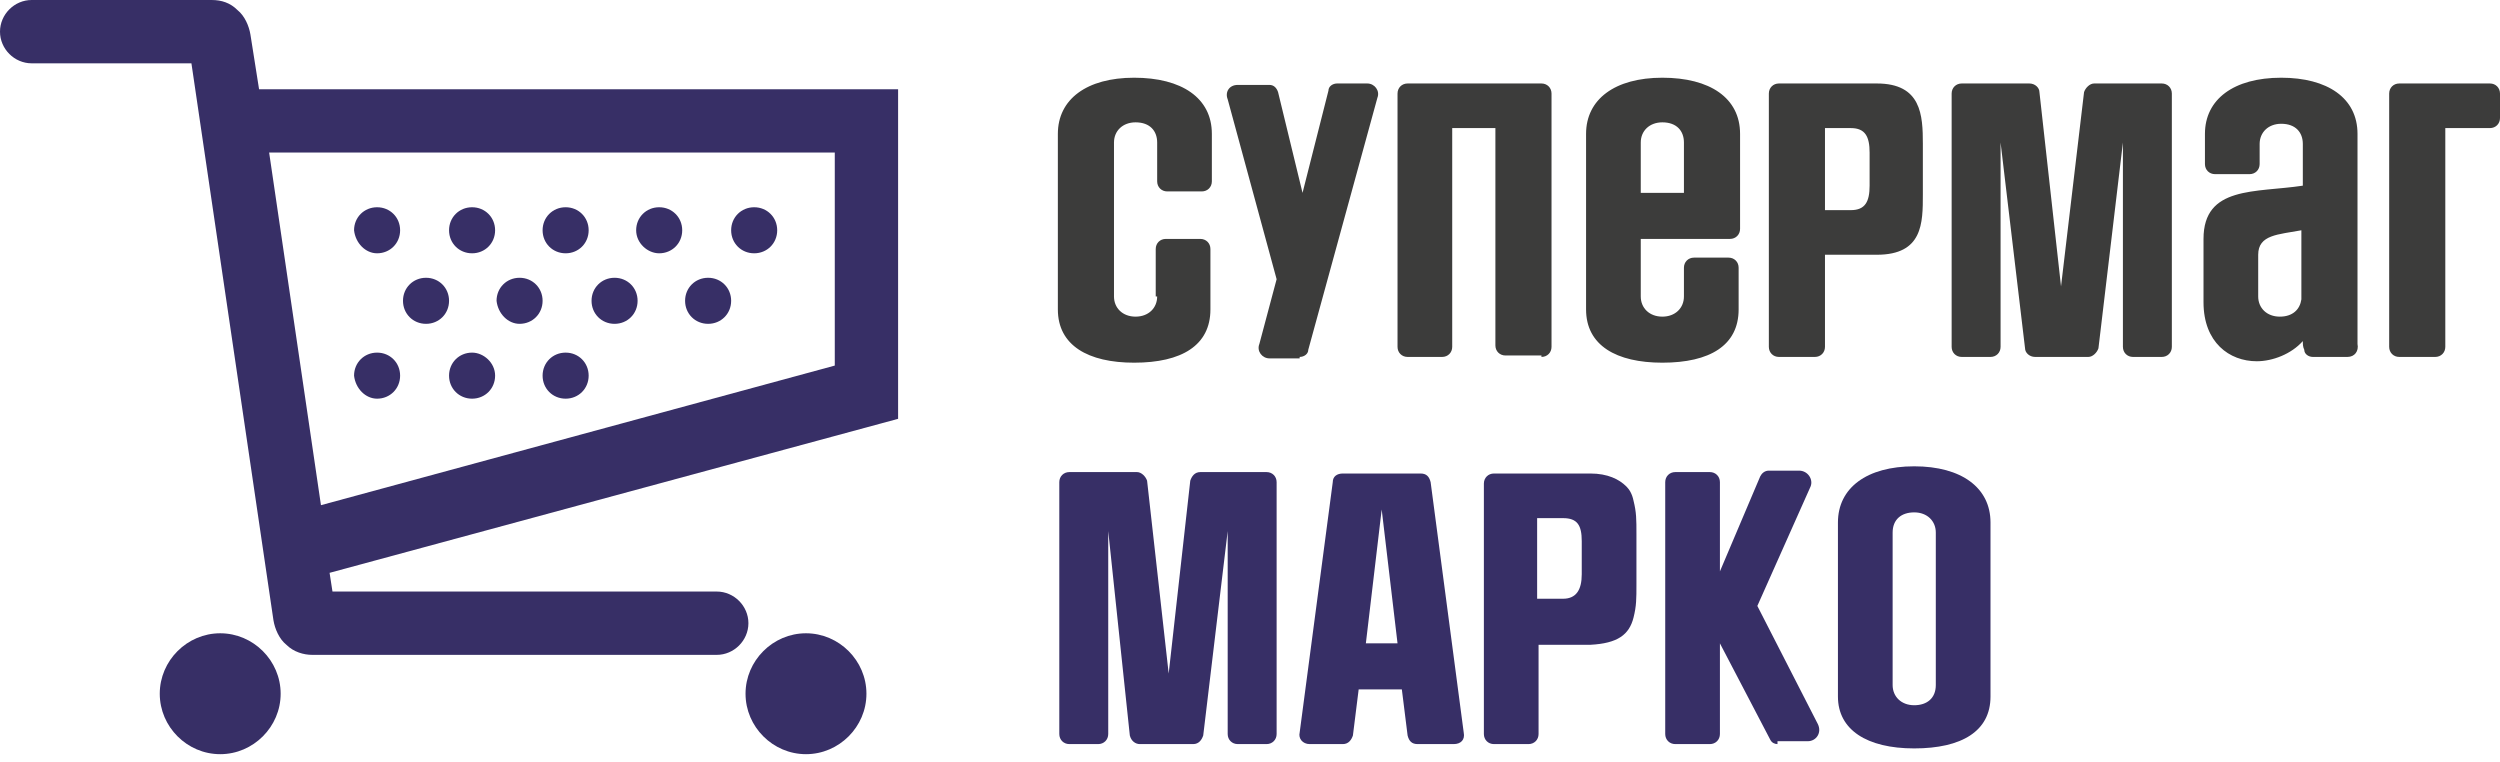
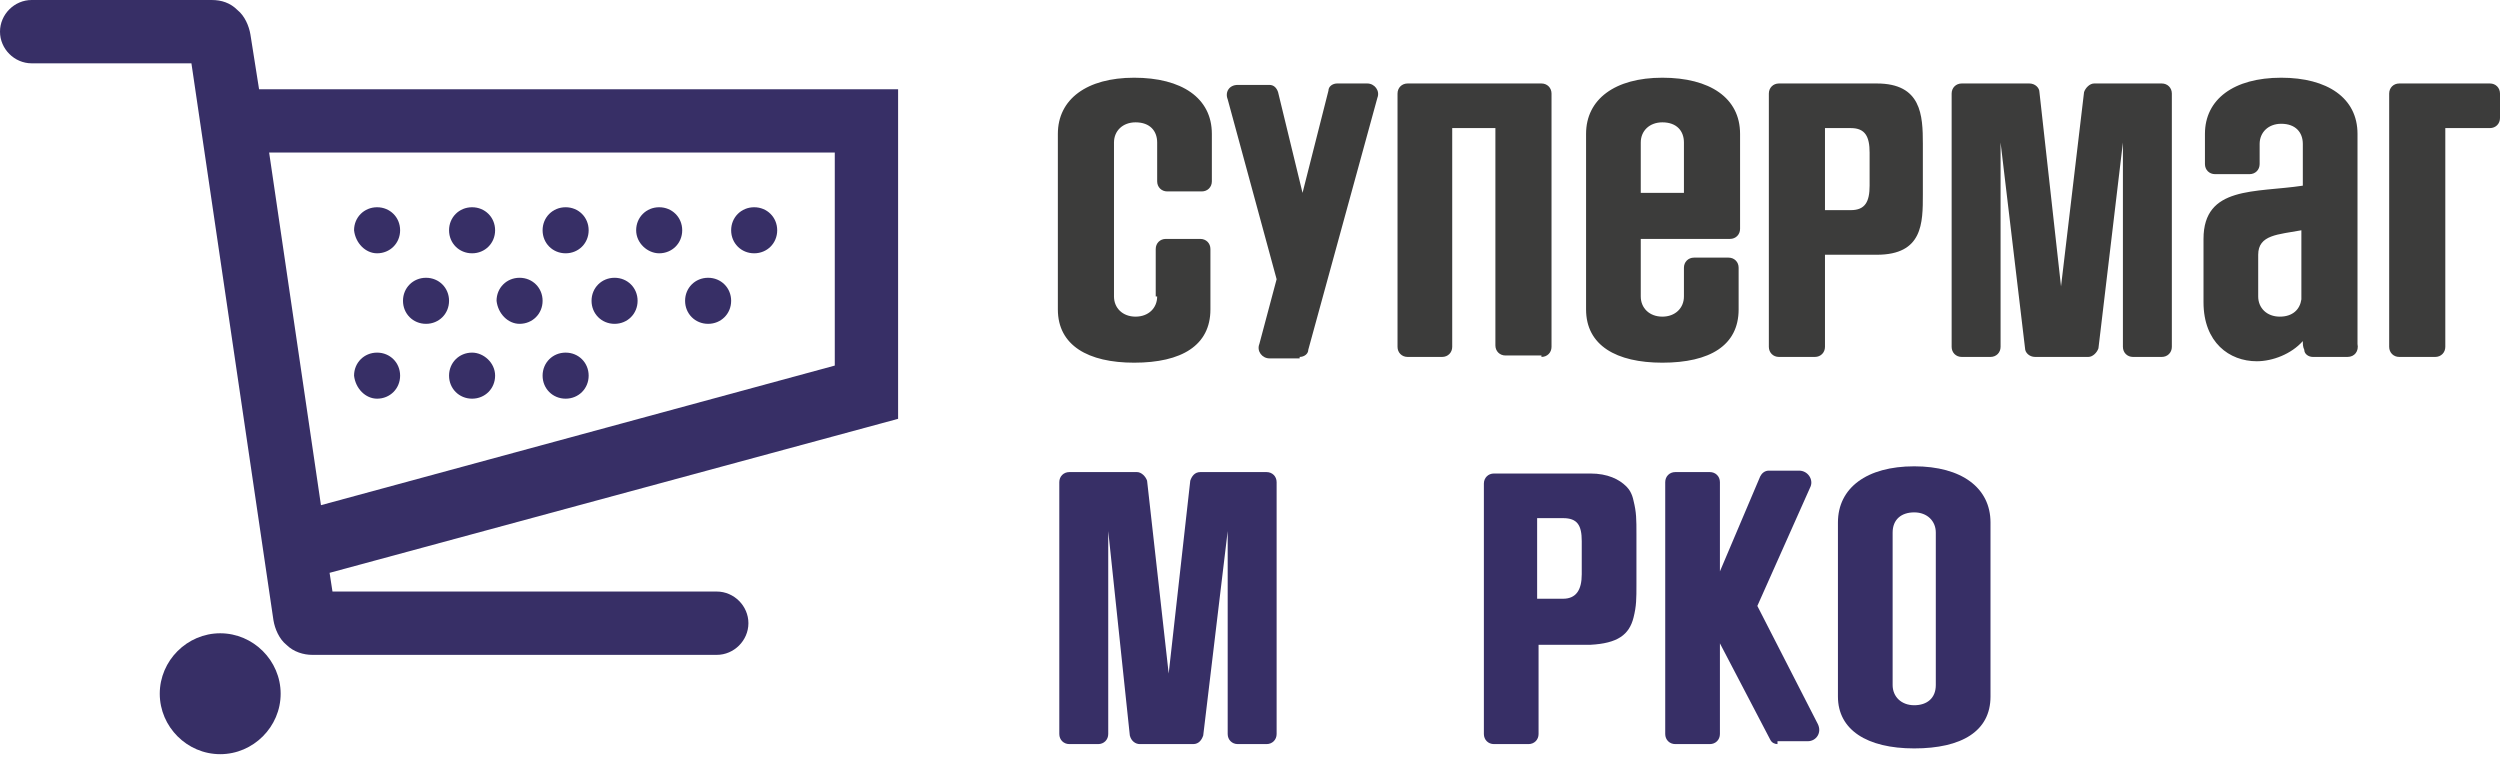
<svg xmlns="http://www.w3.org/2000/svg" width="279" height="85" viewBox="0 0 279 85" fill="none">
-   <path d="M89.948 70.674C86.254 70.674 83.202 73.725 83.202 77.42C83.202 81.114 86.254 84.166 89.948 84.166C93.643 84.166 96.694 81.114 96.694 77.42C96.694 73.725 93.643 70.674 89.948 70.674Z" fill="#372F66" />
  <path d="M24.575 70.674C20.881 70.674 17.829 73.725 17.829 77.42C17.829 81.114 20.881 84.166 24.575 84.166C28.27 84.166 31.321 81.114 31.321 77.42C31.321 73.725 28.27 70.674 24.575 70.674Z" fill="#372F66" />
  <path d="M93.161 40.798L35.819 56.378L30.036 17.026H93.161V40.798ZM28.912 9.959L27.948 3.855C27.788 2.891 27.306 1.767 26.503 1.124C25.7 0.321 24.736 0 23.611 0H3.534C1.606 0 0 1.606 0 3.534C0 5.461 1.606 7.067 3.534 7.067H21.363L30.518 69.228C30.679 70.192 31.161 71.316 31.964 71.959C32.767 72.762 33.891 73.083 34.855 73.083H79.99C81.917 73.083 83.523 71.477 83.523 69.549C83.523 67.622 81.917 66.016 79.99 66.016H37.104L36.782 63.928L100.228 46.741V9.959H28.912Z" fill="#372F66" />
  <path d="M84.166 28.269C85.612 28.269 86.736 27.145 86.736 25.699C86.736 24.254 85.612 23.129 84.166 23.129C82.72 23.129 81.596 24.254 81.596 25.699C81.596 27.145 82.72 28.269 84.166 28.269Z" fill="#372F66" />
  <path d="M73.565 28.269C75.01 28.269 76.135 27.145 76.135 25.699C76.135 24.254 75.01 23.129 73.565 23.129C72.119 23.129 70.995 24.254 70.995 25.699C70.995 27.145 72.28 28.269 73.565 28.269Z" fill="#372F66" />
  <path d="M63.124 28.269C64.57 28.269 65.694 27.145 65.694 25.699C65.694 24.254 64.57 23.129 63.124 23.129C61.679 23.129 60.554 24.254 60.554 25.699C60.554 27.145 61.679 28.269 63.124 28.269Z" fill="#372F66" />
  <path d="M52.684 28.269C54.13 28.269 55.254 27.145 55.254 25.699C55.254 24.254 54.13 23.129 52.684 23.129C51.238 23.129 50.114 24.254 50.114 25.699C50.114 27.145 51.238 28.269 52.684 28.269Z" fill="#372F66" />
  <path d="M42.083 28.269C43.529 28.269 44.653 27.145 44.653 25.699C44.653 24.254 43.529 23.129 42.083 23.129C40.638 23.129 39.513 24.254 39.513 25.699C39.674 27.145 40.798 28.269 42.083 28.269Z" fill="#372F66" />
  <path d="M52.684 39.352C51.238 39.352 50.114 40.477 50.114 41.922C50.114 43.368 51.238 44.492 52.684 44.492C54.13 44.492 55.254 43.368 55.254 41.922C55.254 40.477 53.969 39.352 52.684 39.352Z" fill="#372F66" />
  <path d="M63.124 39.352C61.679 39.352 60.554 40.477 60.554 41.922C60.554 43.368 61.679 44.492 63.124 44.492C64.57 44.492 65.694 43.368 65.694 41.922C65.694 40.477 64.57 39.352 63.124 39.352Z" fill="#372F66" />
  <path d="M42.083 44.492C43.529 44.492 44.653 43.368 44.653 41.922C44.653 40.477 43.529 39.352 42.083 39.352C40.638 39.352 39.513 40.477 39.513 41.922C39.674 43.368 40.798 44.492 42.083 44.492Z" fill="#372F66" />
  <path d="M79.026 36.14C80.472 36.14 81.596 35.016 81.596 33.57C81.596 32.124 80.472 31 79.026 31C77.58 31 76.456 32.124 76.456 33.57C76.456 35.016 77.58 36.14 79.026 36.14Z" fill="#372F66" />
  <path d="M68.586 36.14C70.031 36.14 71.156 35.016 71.156 33.57C71.156 32.124 70.031 31 68.586 31C67.14 31 66.016 32.124 66.016 33.57C66.016 35.016 67.14 36.14 68.586 36.14Z" fill="#372F66" />
  <path d="M57.984 36.14C59.43 36.14 60.554 35.016 60.554 33.57C60.554 32.124 59.43 31 57.984 31C56.539 31 55.415 32.124 55.415 33.57C55.575 35.016 56.7 36.14 57.984 36.14Z" fill="#372F66" />
  <path d="M47.544 36.14C48.99 36.14 50.114 35.016 50.114 33.57C50.114 32.124 48.99 31 47.544 31C46.099 31 44.974 32.124 44.974 33.57C44.974 35.016 46.099 36.14 47.544 36.14Z" fill="#372F66" />
  <path d="M271.772 39.834C272.414 39.834 272.896 39.352 272.896 38.71V14.295H277.876C278.518 14.295 279 13.813 279 13.171V10.44C279 9.798 278.518 9.316 277.876 9.316H267.756C267.114 9.316 266.632 9.798 266.632 10.44V38.71C266.632 39.352 267.114 39.834 267.756 39.834H271.772ZM256.834 33.409C256.673 34.533 255.87 35.337 254.425 35.337C252.979 35.337 252.015 34.373 252.015 33.088V28.43C252.015 26.181 254.264 26.181 256.834 25.699V33.409ZM261.974 39.834C262.777 39.834 263.259 39.191 263.098 38.388C263.098 37.907 263.098 37.264 263.098 36.621V14.938C263.098 10.922 259.725 8.673 254.585 8.673C249.285 8.673 246.072 11.083 246.072 14.938V18.311C246.072 18.953 246.554 19.435 247.197 19.435H251.052C251.694 19.435 252.176 18.953 252.176 18.311V16.062C252.176 14.777 253.14 13.813 254.585 13.813C256.192 13.813 256.995 14.777 256.995 16.062V20.72C251.694 21.523 245.912 20.72 245.912 26.663V33.73C245.912 38.228 248.803 40.316 251.855 40.316C253.622 40.316 255.71 39.513 256.995 38.067C256.995 38.388 256.995 38.71 257.155 39.031C257.155 39.513 257.637 39.834 258.119 39.834H261.974ZM241.254 39.834C241.896 39.834 242.378 39.352 242.378 38.71V10.44C242.378 9.798 241.896 9.316 241.254 9.316H233.705C233.223 9.316 232.741 9.798 232.58 10.28L230.01 31.963L227.601 10.28C227.601 9.798 227.119 9.316 226.477 9.316H218.927C218.285 9.316 217.803 9.798 217.803 10.44V38.71C217.803 39.352 218.285 39.834 218.927 39.834H222.14C222.782 39.834 223.264 39.352 223.264 38.71V15.901L225.995 38.87C225.995 39.352 226.477 39.834 227.119 39.834H233.062C233.544 39.834 234.026 39.352 234.186 38.87L236.917 15.901V38.71C236.917 39.352 237.399 39.834 238.041 39.834H241.254ZM208.648 20.72C208.648 22.487 208.166 23.451 206.559 23.451H203.668V14.295H206.559C208.166 14.295 208.648 15.259 208.648 17.026V20.72ZM202.544 39.834C203.186 39.834 203.668 39.352 203.668 38.71V28.43H209.451C214.591 28.43 214.591 24.896 214.591 21.684V16.062C214.591 12.85 214.43 9.316 209.451 9.316H198.528C197.886 9.316 197.404 9.798 197.404 10.44V38.71C197.404 39.352 197.886 39.834 198.528 39.834H202.544ZM187.927 21.523H183.109V15.901C183.109 14.616 184.072 13.653 185.518 13.653C187.124 13.653 187.927 14.616 187.927 15.901V21.523ZM194.031 29.875C194.031 29.233 193.549 28.751 192.907 28.751H189.052C188.409 28.751 187.927 29.233 187.927 29.875V33.088C187.927 34.373 186.964 35.337 185.518 35.337C184.072 35.337 183.109 34.373 183.109 33.088V26.663H193.067C193.71 26.663 194.192 26.181 194.192 25.539V14.938C194.192 10.922 190.819 8.673 185.518 8.673C180.218 8.673 177.005 11.083 177.005 14.938V34.533C177.005 38.549 180.378 40.476 185.518 40.476C190.819 40.476 194.031 38.549 194.031 34.533V29.875ZM172.026 39.834C172.668 39.834 173.15 39.352 173.15 38.71V10.44C173.15 9.798 172.668 9.316 172.026 9.316H157.088C156.445 9.316 155.964 9.798 155.964 10.44V38.71C155.964 39.352 156.445 39.834 157.088 39.834H160.943C161.585 39.834 162.067 39.352 162.067 38.71V14.295H166.886V38.549C166.886 39.191 167.368 39.673 168.01 39.673H172.026V39.834ZM145.041 39.834C145.523 39.834 146.005 39.513 146.005 39.031L153.715 10.922C154.036 10.119 153.394 9.316 152.591 9.316H149.218C148.736 9.316 148.254 9.637 148.254 10.119L145.363 21.523L142.632 10.28C142.471 9.798 142.15 9.476 141.668 9.476H138.135C137.171 9.476 136.689 10.28 137.01 11.083L142.471 31.16L140.544 38.388C140.223 39.191 140.865 39.995 141.668 39.995H145.041V39.834ZM129.14 33.088C129.14 34.373 128.176 35.337 126.73 35.337C125.285 35.337 124.321 34.373 124.321 33.088V15.901C124.321 14.616 125.285 13.653 126.73 13.653C128.337 13.653 129.14 14.616 129.14 15.901V20.238C129.14 20.881 129.622 21.363 130.264 21.363H134.119C134.762 21.363 135.243 20.881 135.243 20.238V14.938C135.243 10.922 131.87 8.673 126.57 8.673C121.269 8.673 118.057 11.083 118.057 14.938V34.533C118.057 38.549 121.43 40.476 126.57 40.476C131.87 40.476 135.083 38.549 135.083 34.533V27.787C135.083 27.145 134.601 26.663 133.958 26.663H130.104C129.461 26.663 128.979 27.145 128.979 27.787V33.088H129.14Z" fill="#3C3C3B" />
  <path d="M138.135 83.041C137.492 83.041 137.01 82.559 137.01 81.917V59.269L134.28 82.077C134.119 82.559 133.798 83.041 133.155 83.041H127.212C126.73 83.041 126.249 82.72 126.088 82.077L123.679 59.269V81.917C123.679 82.559 123.197 83.041 122.554 83.041H119.342C118.699 83.041 118.218 82.559 118.218 81.917V53.808C118.218 53.166 118.699 52.684 119.342 52.684H126.891C127.373 52.684 127.855 53.166 128.015 53.647L130.425 75.171L132.834 53.647C132.995 53.166 133.316 52.684 133.958 52.684H141.347C141.99 52.684 142.471 53.166 142.471 53.808V81.917C142.471 82.559 141.99 83.041 141.347 83.041H138.135Z" fill="#372F66" />
-   <path d="M158.212 83.041C157.57 83.041 157.249 82.72 157.088 82.078L156.446 76.938H151.627L150.985 82.078C150.824 82.559 150.503 83.041 149.86 83.041H146.166C145.363 83.041 144.881 82.399 145.042 81.756L148.736 53.808C148.736 53.166 149.218 52.844 149.86 52.844H158.534C159.176 52.844 159.497 53.166 159.658 53.808L163.352 81.756C163.513 82.559 163.031 83.041 162.228 83.041H158.212ZM155.964 71.798L154.197 56.86L152.43 71.798H155.964Z" fill="#372F66" />
  <path d="M166.725 83.041C166.083 83.041 165.601 82.559 165.601 81.917V53.969C165.601 53.326 166.083 52.844 166.725 52.844H177.487C179.414 52.844 180.699 53.487 181.502 54.29C181.824 54.611 182.145 55.093 182.305 55.896C182.627 57.181 182.627 57.984 182.627 59.591V65.212C182.627 66.819 182.627 67.622 182.305 68.907C181.824 70.834 180.539 71.798 177.487 71.959H171.704V81.917C171.704 82.559 171.223 83.041 170.58 83.041H166.725ZM176.523 60.394C176.523 58.627 176.041 57.824 174.435 57.824H171.544V66.819H174.435C175.881 66.819 176.523 65.855 176.523 64.088V60.394Z" fill="#372F66" />
  <path d="M198.368 83.041C198.047 83.041 197.725 82.881 197.565 82.559L191.943 71.798V81.917C191.943 82.559 191.461 83.041 190.819 83.041H186.964C186.321 83.041 185.839 82.559 185.839 81.917V53.808C185.839 53.166 186.321 52.684 186.964 52.684H190.819C191.461 52.684 191.943 53.166 191.943 53.808V63.767L196.44 53.166C196.601 52.844 196.922 52.523 197.404 52.523H200.777C201.741 52.523 202.383 53.487 202.062 54.29L196.119 67.622L202.865 80.793C203.347 81.756 202.705 82.72 201.741 82.72H198.368V83.041Z" fill="#372F66" />
  <path d="M205.114 58.306C205.114 54.451 208.326 52.041 213.627 52.041C218.927 52.041 222.14 54.451 222.14 58.306V77.741C222.14 81.596 218.927 83.523 213.627 83.523C208.326 83.523 205.114 81.435 205.114 77.741V58.306ZM216.036 59.43C216.036 58.145 215.073 57.181 213.627 57.181C212.181 57.181 211.218 57.984 211.218 59.43V76.456C211.218 77.741 212.181 78.704 213.627 78.704C215.073 78.704 216.036 77.901 216.036 76.456V59.43Z" fill="#372F66" />
</svg>